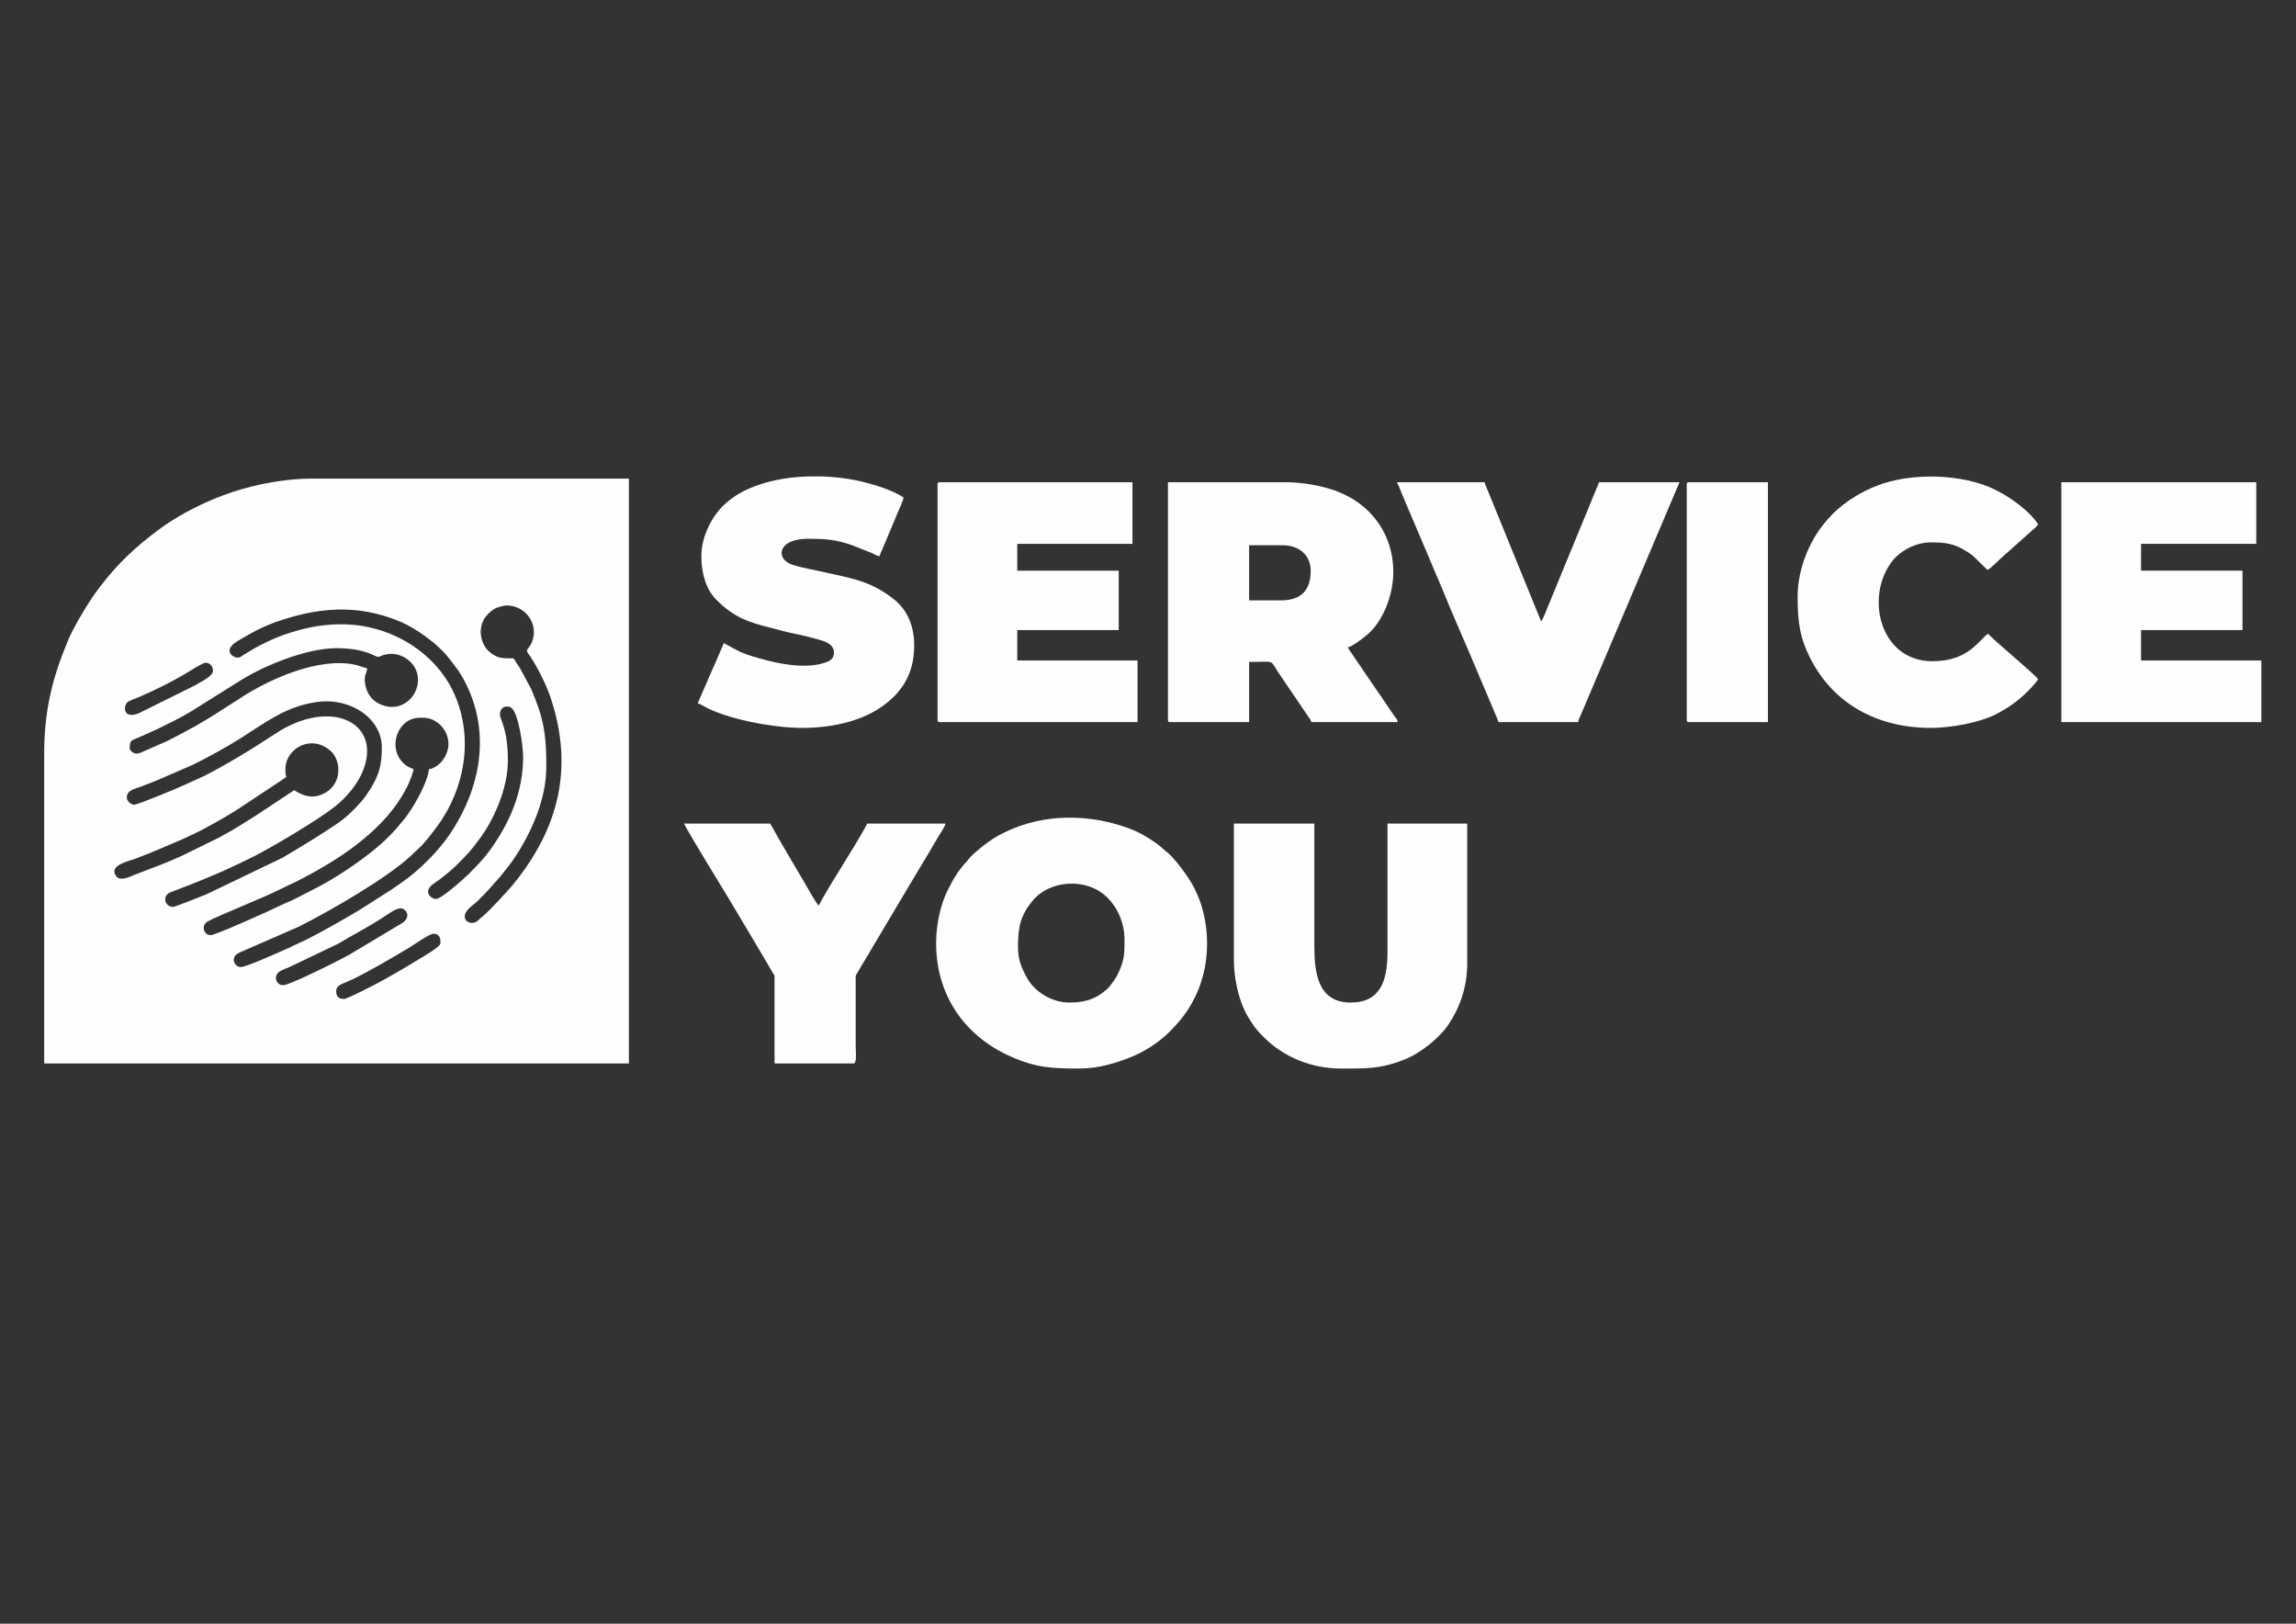
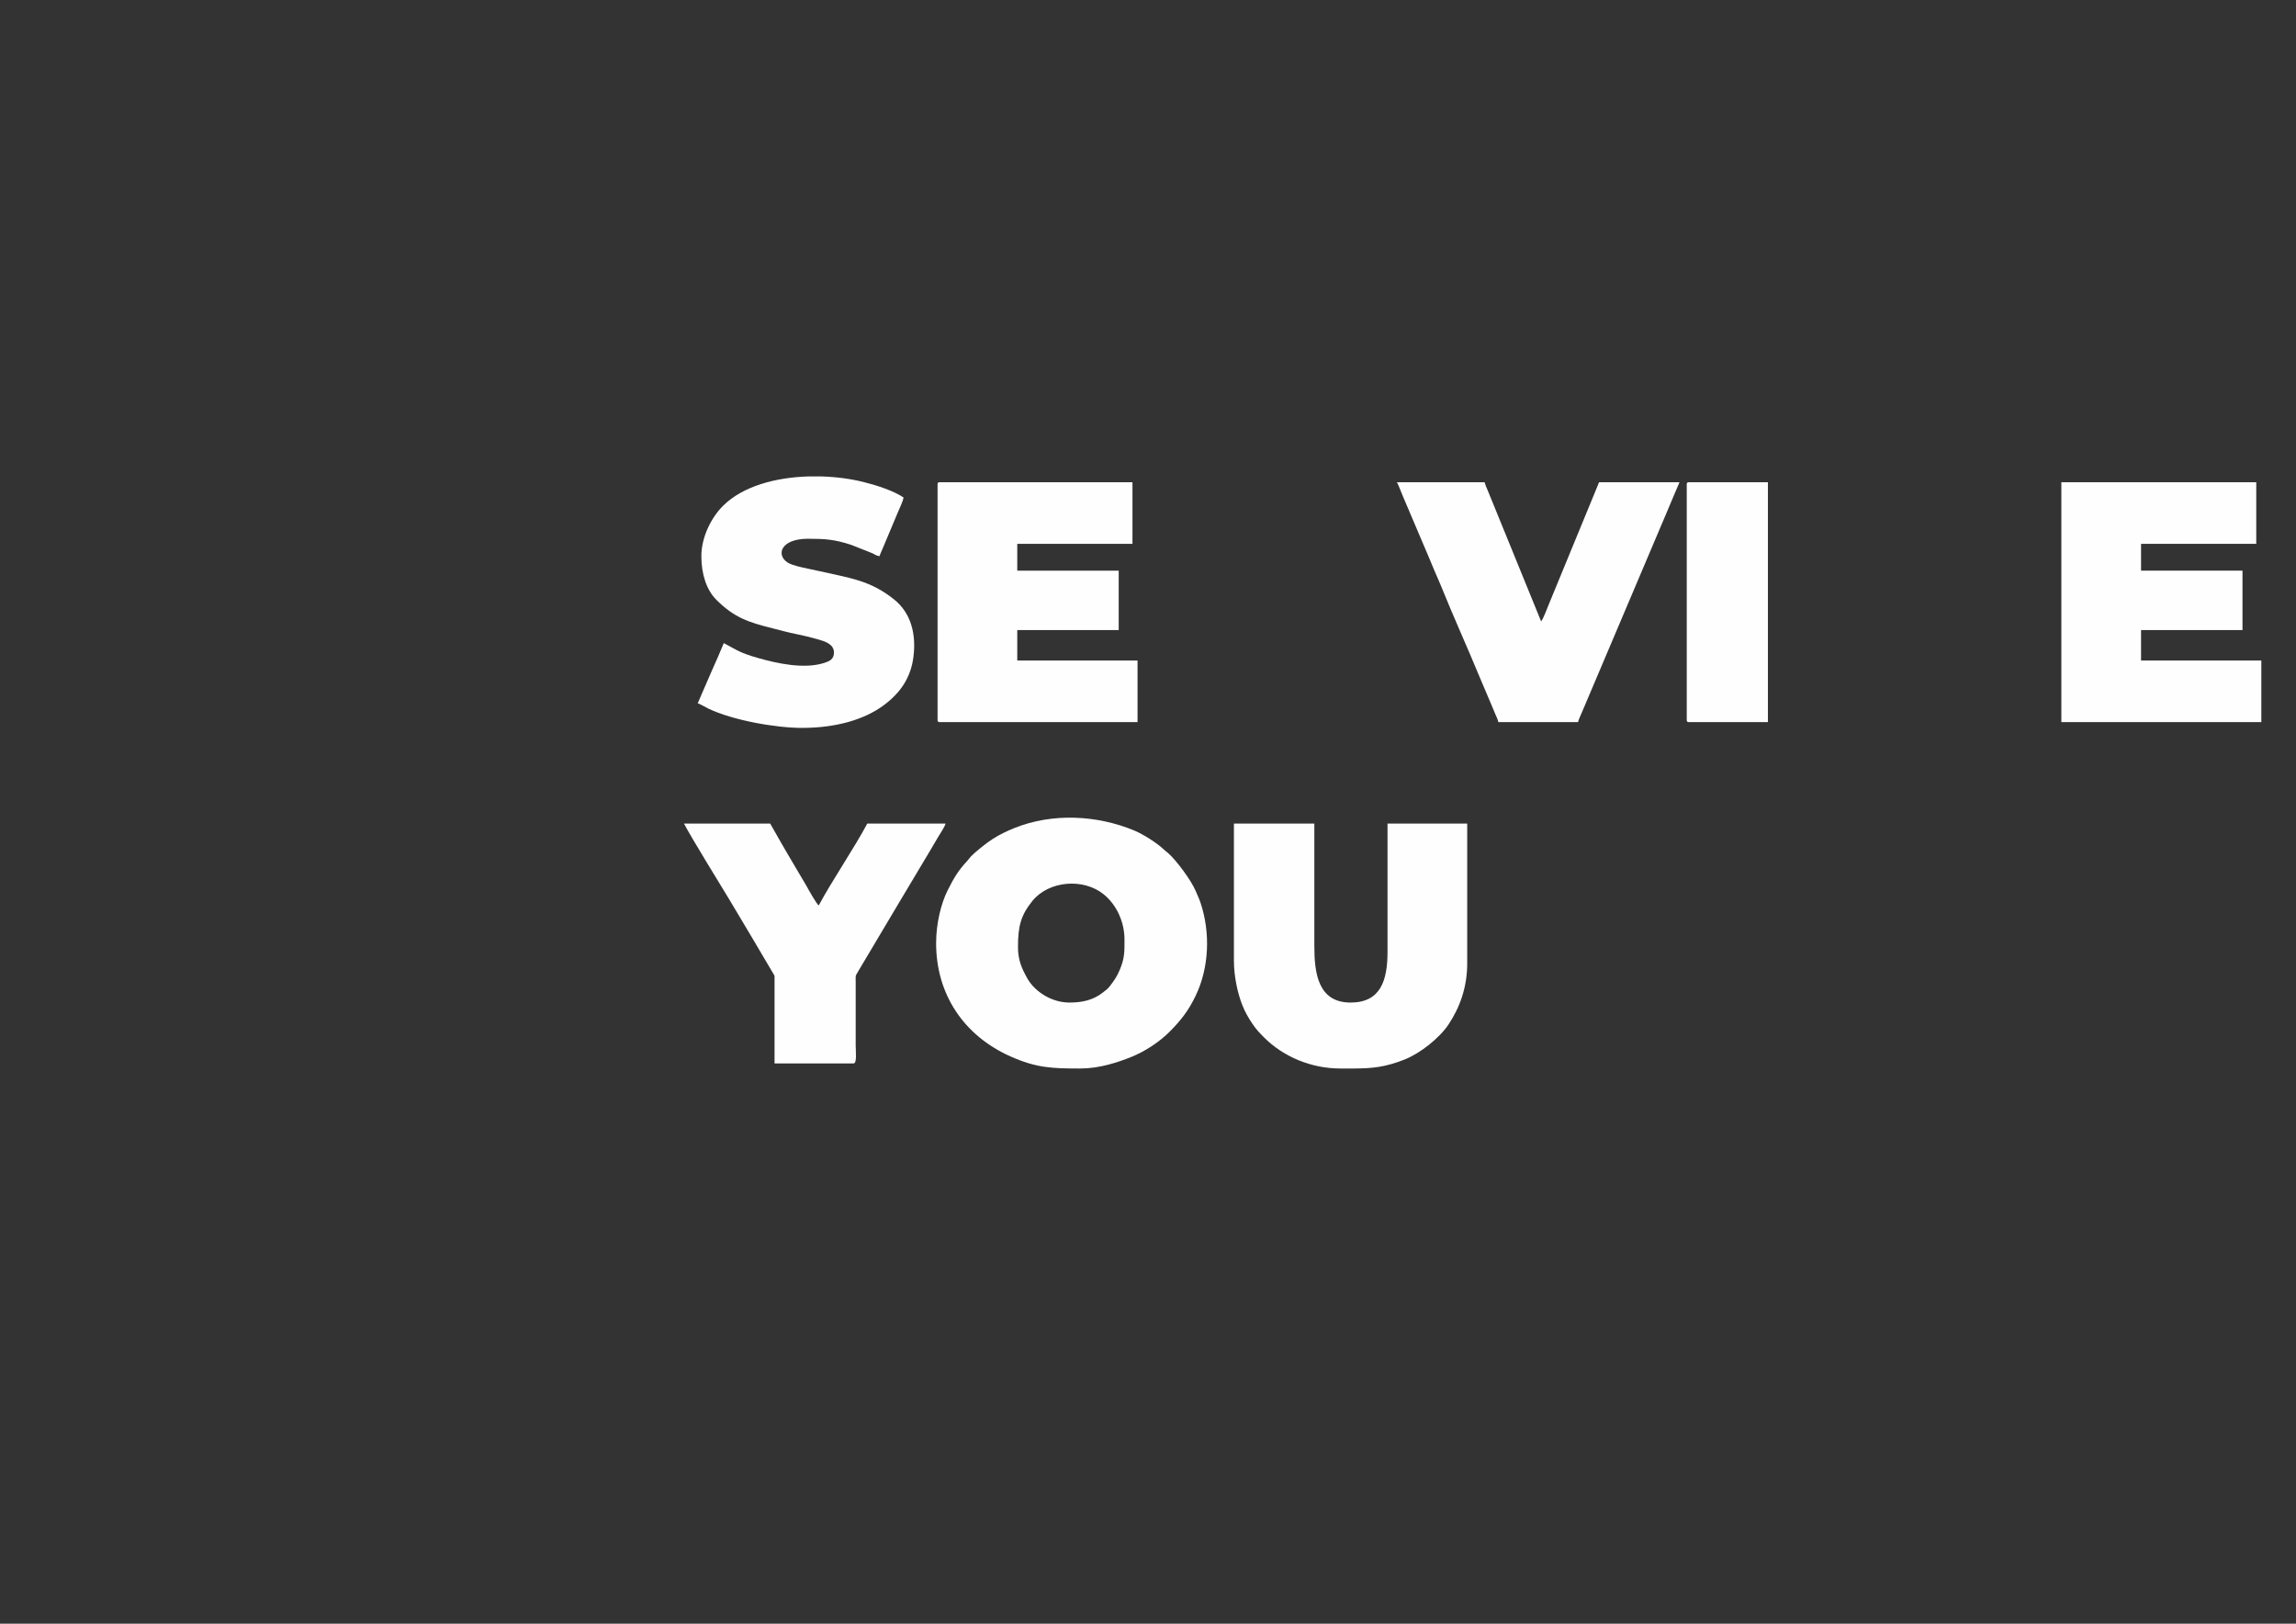
<svg xmlns="http://www.w3.org/2000/svg" xml:space="preserve" width="297mm" height="210mm" version="1.1" style="shape-rendering:geometricPrecision; text-rendering:geometricPrecision; image-rendering:optimizeQuality; fill-rule:evenodd; clip-rule:evenodd" viewBox="0 0 29700 21000">
  <rect x="0" y="0" width="29700" height="21000" fill="#333333" stroke="none" />
  <defs>
    <style type="text/css">
   
    .fil0 {fill:#FEFEFE}
   
  </style>
  </defs>
  <g id="Layer_x0020_1">
    <g id="_2619983837248">
-       <path class="fil0" d="M4451.77 12919.57c-73.02,0 -103.1,-30.08 -103.1,-103.11 0,-67.87 77.67,-92.63 129.9,-113.77 185.91,-75.26 607.89,-321.94 805.6,-440.96 43.7,-26.33 274.15,-185.69 320.43,-185.69 88.85,0 93.71,69.07 93.71,121.84 0,49.25 -240.42,183.46 -279.35,208.02 -102.35,64.58 -208.31,125.68 -311.59,185.15 -52.38,30.15 -101.42,57.37 -155.86,87.84 -92.06,51.53 -460.29,240.68 -499.74,240.68zm-787.3 -178.08c-101.68,0 -138.28,-133.33 -28.55,-187.89 33.13,-16.48 74.53,-32.47 111.57,-47.76l627.49 -300.4c190.43,-115.94 362.07,-199.41 584.74,-343.14 57.73,-37.26 156.71,-114.31 223.11,-114.31 72.33,0 140.56,110.84 20.8,189.52l-686.13 410.44c-69.16,35.81 -129.72,69.38 -203.19,106.12 -115.47,57.73 -578.1,287.42 -649.84,287.42zm28.12 -2755.53l0 -46.87c0,-244.71 319.39,-452.83 578.58,-231.78 117.48,100.19 145.22,311.83 42.94,450.28 -42.07,56.93 -70.11,78.07 -133.9,109.78 -195.85,97.34 -360.85,-45.48 -375.15,-47.1l-502.16 331.99c-114.48,69.8 -274.32,177.23 -391.39,236.59 -29.78,15.1 -37.59,22.51 -65.53,37.56l-496.75 243.67c-178.54,83.27 -414.47,169.49 -602.14,241.39 -62.39,23.91 -188.25,94 -243.87,20.33 -105.26,-139.4 162.38,-194.42 238.48,-222.54 100.59,-37.16 207.01,-79.43 308.06,-123.08 104.87,-45.27 201.36,-83.74 302.44,-128.7l146.99 -68.56c153.17,-70.97 408.63,-216.14 554.24,-308.04l581.16 -384.22c29,-19.75 36.1,-28.55 67.37,-45.1 -2.43,-29.31 -9.37,-33.29 -9.37,-65.6zm1855.77 -37.49c-12.73,152.98 -167.93,437.25 -267.84,575.7 -14.46,20.06 -19.87,30.86 -34.9,49.44 -170.1,210.09 -258.53,299.17 -464.58,463.31 -168.25,134.01 -456.08,325.88 -657.19,430.02l-309.27 159.35c-69.1,34.03 -141.34,60.71 -212.63,96.67 -99.88,50.38 -816.95,371.82 -874.73,371.82 -92.84,0 -132.77,-126.59 -37.99,-178.58 145.74,-79.92 703.31,-297.85 928.41,-411.86 66.63,-33.74 133.63,-62.18 203.05,-96.88 243.48,-121.75 530.18,-286.39 743.55,-446.75 198.82,-149.42 383.87,-315.34 534.24,-515.49 60.5,-80.51 127.86,-186.05 171.95,-277.94 27.98,-58.28 66.16,-154.68 81.11,-218.81 -32.76,-15.72 -50.33,-17.65 -82.86,-38.99 -282.23,-185.18 -141.47,-626.46 157.83,-626.46l56.24 0c217.26,0 438.81,286.71 242.5,551.79 -32.22,43.48 -111.04,108.18 -176.89,113.66zm918.51 -702.95c0,-118.58 103.07,-123.39 147.64,-91.65 90.15,64.19 152.29,486.18 152.29,635.27 0,462.4 -179.84,836.63 -365.53,1115.32 -116.12,174.27 -193.67,254.59 -339.76,400.68 -61.52,61.52 -353.37,321.02 -419.43,321.02 -75.32,0 -175.74,-101.03 -30.01,-198.73 78.57,-52.69 220.07,-164.13 280.75,-225.36 167.78,-169.3 182.71,-179.3 319.57,-364.63 161.84,-219.16 357.58,-624.46 357.58,-1001.45 0,-411.1 -103.1,-534.6 -103.1,-590.47zm-4733.14 1162.2c-40.82,0 -93.73,-48.05 -93.73,-93.73 0,-95.03 108.25,-112.65 179.5,-139.17 80.95,-30.12 148.15,-57.48 228.88,-89.77l450.89 -195.83c204.44,-102.29 421.47,-220.43 614.05,-341.95 325.62,-205.49 580.43,-407.96 976.56,-466.81 446.57,-66.34 849.26,214.09 849.26,586.83 0,218.22 -32.6,351.89 -148.12,536.07 -35.96,57.34 -77.42,119.76 -121.49,169.06 -86.83,97.17 -192.93,202.03 -303.87,277.23 -235.18,159.41 -471.36,301.59 -715.95,446.26l-981.38 471.34c-51.5,20.47 -404.73,162 -428.48,162 -106.21,0 -144.27,-135.7 -44.23,-184.81l303.96 -117.81c313.08,-125.34 485.85,-201.38 777.5,-347.21 233.8,-116.9 836.61,-474.68 1051.64,-644.8 150.89,-119.36 297.21,-288.95 369.56,-473.97 243.49,-622.64 -432.25,-944.57 -1148.17,-463.97 -47.21,31.69 -89.75,56.5 -136.84,88.1 -183.36,123.08 -676.06,416.91 -865.45,493.59l-161.15 73.16c-78.82,37.86 -602.83,256.19 -652.94,256.19zm927.88 -1837.02c47.63,0 93.73,42.93 93.73,103.1 0,73.44 -148.29,138.55 -238.38,192.77l-720.22 357.62c-213.05,85.55 -201.79,-101.02 -145.11,-145.11 25.04,-19.49 113.34,-49.01 150.43,-65.14 189.24,-82.3 397.89,-184.09 574.42,-287.86 56.81,-33.4 244.96,-155.38 285.13,-155.38zm-984.12 1105.97c0,-109.59 23.24,-97.38 134.41,-146.77 60.46,-26.86 109.45,-47.37 168.67,-75.03 148.37,-69.33 345.11,-165.39 482.51,-248.54l455.29 -285.15c52.08,-34.85 97.68,-59.06 150.06,-93.62 324.83,-214.38 896.82,-444.32 1280.24,-444.32 390.84,0 496.82,112.47 543.61,112.47 12.11,0 48.19,-18.11 69.23,-24.48 124.88,-37.84 258.48,-1.41 350.46,92.17 254,258.37 -39.86,724.79 -413.75,535.59 -106.79,-54.04 -161.63,-150.77 -178.02,-272.62 -10.59,-78.68 18.37,-124.38 31.49,-180.69l-142.83 -44.61c-475.5,-113.08 -1139.94,185.99 -1521.72,442.02l-223.2 142.34c-237.53,155.67 -447.79,270.7 -699.04,397.54l-338.79 148.83c-35.08,12.89 -56.56,21.15 -90.31,9.14 -20.88,-7.42 -58.31,-35.25 -58.31,-64.27zm4873.73 -1846.4c253.47,0 423.61,249.89 328.16,478.12 -18.82,45.01 -41.56,66.89 -65.73,102.97 8.04,30.12 24.08,45 41.35,71.13 99.1,150.03 211.4,373.11 266.85,539.18 305.02,913.56 104.48,1694.61 -484.94,2418.37 -67.41,82.77 -321.06,354.59 -393.59,412.45 -26.18,20.88 -30.42,23.11 -55.02,48.07 -97.88,99.32 -293.2,-23.81 -83.01,-186.1 106.47,-82.2 204,-195.79 293.72,-296.76 32.83,-36.95 60.59,-65.05 92.02,-104.8 60.58,-76.61 114.27,-142.31 168.96,-224.67 213.27,-321.11 406.72,-751.13 406.72,-1167.88 0,-337.36 -15.92,-560.01 -140.49,-871.75 -18.25,-45.68 -36.49,-95.91 -56.44,-140.39l-144.16 -268.21c-29.23,-43.47 -57.3,-81.36 -80.67,-125.53 -154.21,0 -198.49,0.68 -290.83,-65.34 -154.69,-110.6 -185.08,-359.04 -49.15,-499.58 32.92,-34.03 55.22,-55.37 99.14,-78.94 29.13,-15.65 108.17,-40.34 147.11,-40.34zm-3477.22 674.82c-61.77,0 -204.32,-93.49 6.35,-218.6l149.03 -85.28c51.29,-30.62 101.13,-56.7 154.03,-80.27 51.97,-23.15 108.99,-49.45 165.02,-69.3 557.1,-197.44 1066.89,-246 1630.52,-11.29 199.66,83.15 479.65,287.83 605.12,444.59 106.66,133.26 174.21,213.82 254.91,382.44 306.55,640.49 170.22,1332.63 -209.41,1905.91 -152.76,230.67 -406.41,486.03 -644.89,648.53 -39.6,26.98 -68.49,49.52 -110.45,76.99l-331.91 211.7c-163.31,108 -640.18,378.58 -827.87,465.55 -48.3,22.38 -84.16,37.16 -128.1,59.34 -39.44,19.93 -85.1,40.19 -128.56,58.89 -98.77,42.54 -471.34,212.88 -546.3,212.88 -74.7,0 -153.81,-133.82 2.57,-194.26l750.37 -327.47c405.97,-204.1 1136.7,-625.55 1442.47,-910.03 165.91,-154.35 181.31,-164.91 341.99,-379.71 361.7,-483.55 483.65,-1150.01 227.41,-1721.88 -238.84,-532.98 -820.16,-899.87 -1462.02,-899.87 -286.93,0 -527.7,61.57 -744.05,136.97 -110.32,38.43 -209.04,86.8 -305.74,134.76 -48.65,24.12 -95.04,52.49 -143.49,81.47 -25.96,15.53 -46.01,26.4 -70.15,42.32 -25.29,16.67 -40.63,35.62 -76.85,35.62zm-2502.47 1246.55l0 4002.08 7563.65 0 0 -7563.65 -4105.18 0c-269.55,0 -555.62,47.32 -770.46,101.18 -191.34,47.97 -318.98,90.94 -493.6,162.49 -232.82,95.4 -502.32,240.11 -705.6,390.98 -304.58,226.05 -543.69,447.3 -773.83,753.9 -34.69,46.23 -62.51,82.15 -94.53,130.41 -105.01,158.24 -244.57,390.98 -316.58,564.44 -200.61,483.24 -303.87,899.05 -303.87,1458.17z" />
-       <path class="fil0" d="M16570.48 7764.66l-412.39 0 0 -712.32 440.51 0c198.26,0 356.16,123.09 356.16,328.04 0,244.85 -115.3,384.28 -384.28,384.28zm-1462.11 1546.48c0,21.58 6.52,28.11 28.11,28.11l1021.61 0 0 -777.92c371.32,0 247.37,-45 412.43,187.41l329.87 485.54c19.39,29.09 55.19,72.95 63.74,104.97l1115.34 0c-2.73,-32.86 -12.58,-39.95 -30.61,-63.13 -17.37,-22.33 -26.92,-37.08 -42.51,-60.57l-162.96 -240.08c-29.06,-42.79 -55.13,-77.54 -84.45,-121.73l-326.18 -479.86c37.65,-8.78 92.05,-45.74 121.97,-65.48 41.44,-27.33 74.37,-55.02 112.43,-84.41 215.97,-166.78 356.07,-522.23 356.07,-824.86 0,-535.51 -342.52,-940.97 -839.47,-1081.9 -169.06,-47.96 -353.96,-80.3 -566.41,-80.3l-1508.98 0 0 3074.21z" />
      <path class="fil0" d="M13168.25 12244.75c0,-265.49 36.97,-407.63 185.97,-591.96 213.1,-263.64 660.81,-298.97 922.96,-85.85 169.84,138.08 268.83,360.96 268.83,584.08 0,156.32 2.46,240.24 -60.12,389.76 -38.85,92.85 -74.23,142 -131.22,215.56 -26.62,34.36 -55.23,54.18 -88.43,80.28 -123.39,96.99 -263.55,129.81 -432.54,129.81 -236.51,0 -453.99,-147.48 -546.58,-315.69 -70.36,-127.82 -118.87,-231.12 -118.87,-405.99zm-1059.11 -46.87c0,660.73 356.84,1195.47 962.18,1465.32 334.37,149.06 540.35,155.94 886.38,156.13l16.58 0c248.3,0 480.84,-78 657.54,-148.5 179.35,-71.58 366.69,-196.12 492.95,-322.47 149.87,-149.98 248.92,-275.84 343,-472.41 172.05,-359.49 192.59,-809.26 61.28,-1201.85 -18.45,-55.13 -42.5,-102.67 -63.07,-152.5 -53.43,-129.42 -245.41,-391.38 -355.34,-488.19 -22.65,-19.94 -32.76,-24.63 -56.16,-46.94 -88.91,-84.73 -268.59,-198.02 -382.66,-245.3 -482.4,-199.99 -1057.12,-229.56 -1549.1,-32.2 -96.65,38.78 -188.57,83.22 -274.98,137.42 -81.24,50.96 -226.64,166.1 -291.25,233.61 -22.2,23.2 -25.46,33.94 -46.59,56.51 -116.77,124.78 -172.59,222.19 -250.82,377.13 -85.51,169.33 -149.94,429.34 -149.94,684.24z" />
      <path class="fil0" d="M15961.27 12422.82c0,211.85 50.83,432.97 111,582.57 33.65,83.67 74.33,154.48 121.44,225.34 53.91,81.08 91.81,120.85 158.86,187.93 247.3,247.37 606.43,400.67 986.46,400.67l177.78 0c228.57,-1.45 397.03,-15.02 652.55,-116.3 203.77,-80.76 452.15,-279.02 568.18,-453.42 149.75,-225.09 241.69,-487.8 241.69,-789.3l0 -1808.9 -1030.98 0 0 1658.94c0,367.57 -87.5,656.08 -478,656.08 -421.86,0 -468.63,-383.13 -468.63,-731.06l0 -1583.96 -1040.35 0 0 1771.41z" />
      <polygon class="fil0" points="26664.73,9339.25 29251.56,9339.25 29251.56,8542.58 27695.71,8542.58 27695.71,8148.94 29007.87,8148.94 29007.87,7380.38 27695.71,7380.38 27695.71,7033.6 29185.94,7033.6 29185.94,6236.93 26664.73,6236.93 " />
      <path class="fil0" d="M12127.9 6265.04l0 3046.1c0,21.58 6.52,28.11 28.12,28.11l2558.7 0 0 -796.67 -1555.85 0 0 -393.64 1312.17 0 0 -768.56 -1312.17 0 0 -346.78 1490.24 0 0 -796.67 -2493.09 0c-21.6,0 -28.12,6.52 -28.12,28.11z" />
      <path class="fil0" d="M9072.44 7192.94c0,236.5 68.67,439.87 194.34,564.83 233.29,231.95 414.76,290.39 727.93,368.66 101.18,25.3 191.21,51.58 293.76,71.77 96.27,18.95 202.93,44.96 294.05,71.47 85.49,24.86 205.1,58.84 205.1,169.81 0,85.19 -54.45,110.83 -120.46,132.61 -264.21,87.14 -618.64,7.12 -859.8,-61.49 -237.16,-67.47 -261.81,-96.36 -444.37,-192.96l-81.22 190.58c-16.55,34.43 -28.16,62.11 -43.22,97.37 -15.87,37.13 -29.89,65.56 -42.96,97.64l-170.01 392.33c27.68,7.39 102.18,51.93 137.34,68.86 312.13,150.3 866.96,249.81 1212.31,249.81 436.31,0 804.66,-105.76 1056.53,-293.11 212.35,-157.93 350.48,-353.12 384.44,-627.8 35.99,-291.15 -29.98,-562.91 -249.25,-739.45 -315.12,-253.7 -587.45,-279.35 -979.83,-369.81 -95.3,-21.97 -184,-36.91 -275.74,-61.67 -37.22,-10.05 -90.31,-25.97 -122.24,-46.47 -154.78,-99.43 -89.14,-307.93 261.06,-307.93 224.12,0 344.6,8.39 558.94,78.4l275.25 109.02c28.57,14.5 55.74,34.36 93.7,37.53 6.64,-28.52 26.07,-64.81 37.49,-93.73 13.1,-33.16 24.83,-58.51 38.82,-92.39l158 -376.25c19.22,-48.69 71.15,-150.75 74.98,-196.82 -128.59,-86.1 -337.89,-154.38 -513.58,-198.73 -161.62,-40.79 -349.42,-66.96 -544.66,-73.07l-174.51 0c-418.13,13.18 -844.75,123.16 -1103.44,381.85 -150.78,150.77 -278.75,402.8 -278.75,649.14z" />
      <path class="fil0" d="M19382.26 9339.25l1030.97 0c8.95,-38.41 23.29,-63.96 36.16,-95.06 14.62,-35.34 25.9,-62.32 42.03,-98.56l1069.29 -2520.4c27.96,-66.78 52.71,-127.65 80.59,-191.21l84.1 -197.09 -1040.37 0 -650.65 1580.01c-19.3,45.92 -70.61,186.69 -99.15,219.53l-686.89 -1684.37c-14.35,-35.89 -36.22,-81.04 -44.17,-115.17l-1134.08 0c30.22,57.12 52.74,126.97 81.16,190.65l327.22 769.37c29.49,70.43 53.53,127.73 83.02,198.16 28.09,67.09 55.26,124.09 81.76,190.04 152.06,378.32 336.09,782.42 493.98,1164.96l164.74 388.25c14.99,37.69 28.34,67.36 41.46,99.13 15.15,36.64 29.38,61.24 38.83,101.76z" />
-       <path class="fil0" d="M23253.11 7717.8c0,321.14 27.2,523.66 159.34,787.29 303.11,604.75 879.2,909.14 1565.21,909.14 245.28,0 615.28,-63.21 831.15,-171.73 196.18,-98.63 353.72,-218.4 497.68,-383.34 21.72,-24.89 40.71,-46.6 58.31,-72.89 -50.41,-75.29 -605.37,-528.75 -646.7,-590.47 -126.61,84.77 -250.29,356.15 -721.68,356.15 -683.13,0 -878.39,-842.26 -514.29,-1301.58 92.68,-116.93 288.14,-235.51 495.53,-235.51 187.33,0 311.17,16.36 468.75,121.72 22.69,15.17 50.28,31.24 72.11,49.74l190.21 184.69c26.98,-7.21 135.08,-113.08 166.17,-143.11l410.98 -366.96c31.67,-24.45 58.23,-49.51 78.92,-80.4 -121.13,-180.91 -360.66,-348.35 -549.78,-443.71 -419.78,-211.65 -1095.28,-229.76 -1540.41,-53.15 -97.43,38.65 -184.12,81.2 -269.98,133.03 -107.22,64.72 -222.89,151.88 -310.05,242.93 -9.52,9.96 -15.53,17.96 -26.68,29.57 -244.73,254.71 -414.79,650.42 -414.79,1028.59z" />
      <path class="fil0" d="M10019.06 12619.64l0 1134.08 1021.62 0c46.69,0 28.11,-145.99 28.11,-234.3l-0.03 -806.08c-0.52,-118.53 -5.96,-79.84 37.52,-159.31l328.56 -552.46c66.43,-111 131.04,-220.58 199.27,-334.96l399.59 -668.88c34.15,-59.71 64.62,-110.88 100.61,-171.21 25.66,-43.02 86.52,-131.51 96.68,-175.11l-1012.23 0c-161.56,305.3 -469.57,759.74 -627.97,1059.1 -29.34,-19.66 -138.34,-214.76 -162.55,-259.22l-156.65 -265.11c-52.84,-87.75 -101.44,-175.01 -155.83,-265.93l-152.93 -268.84 -1115.33 0c109.85,207.6 457.31,767.49 585.16,980.06 101.03,168 193.7,326.9 294.09,493.2l292.31 494.97z" />
      <path class="fil0" d="M21819.11 6265.04l0 3046.1c0,21.58 6.52,28.11 28.12,28.11l1021.61 0 0 -3102.32 -1021.61 0c-21.6,0 -28.12,6.52 -28.12,28.11z" />
    </g>
  </g>
</svg>